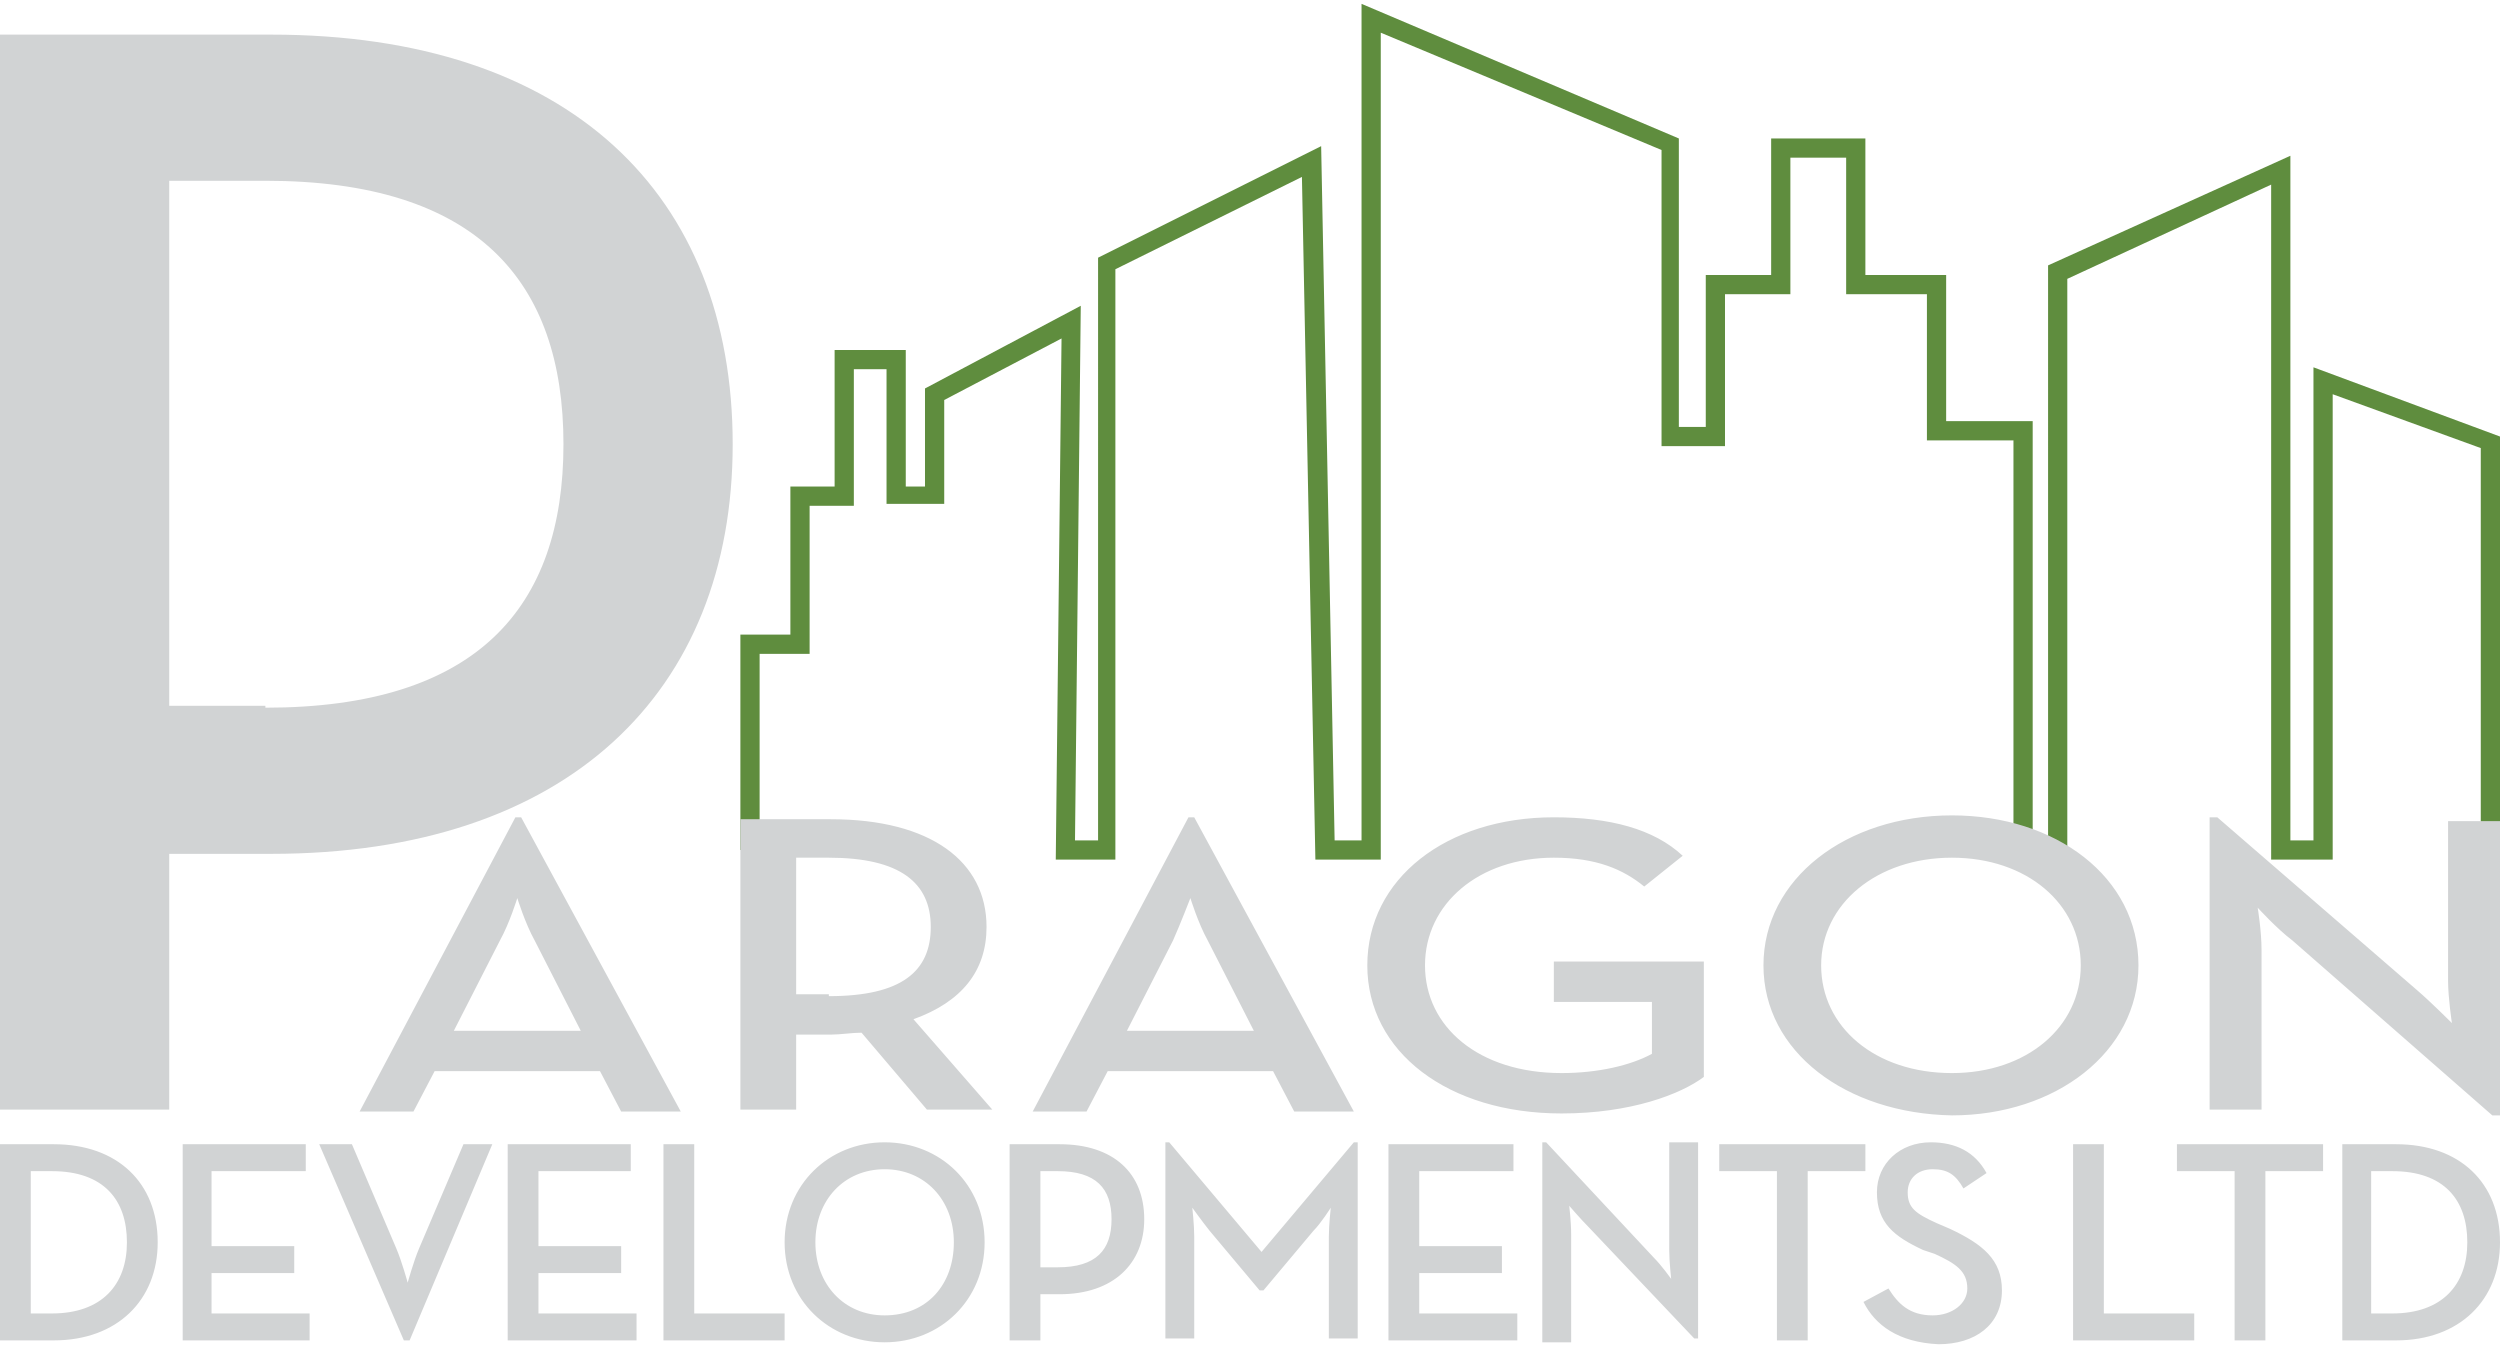
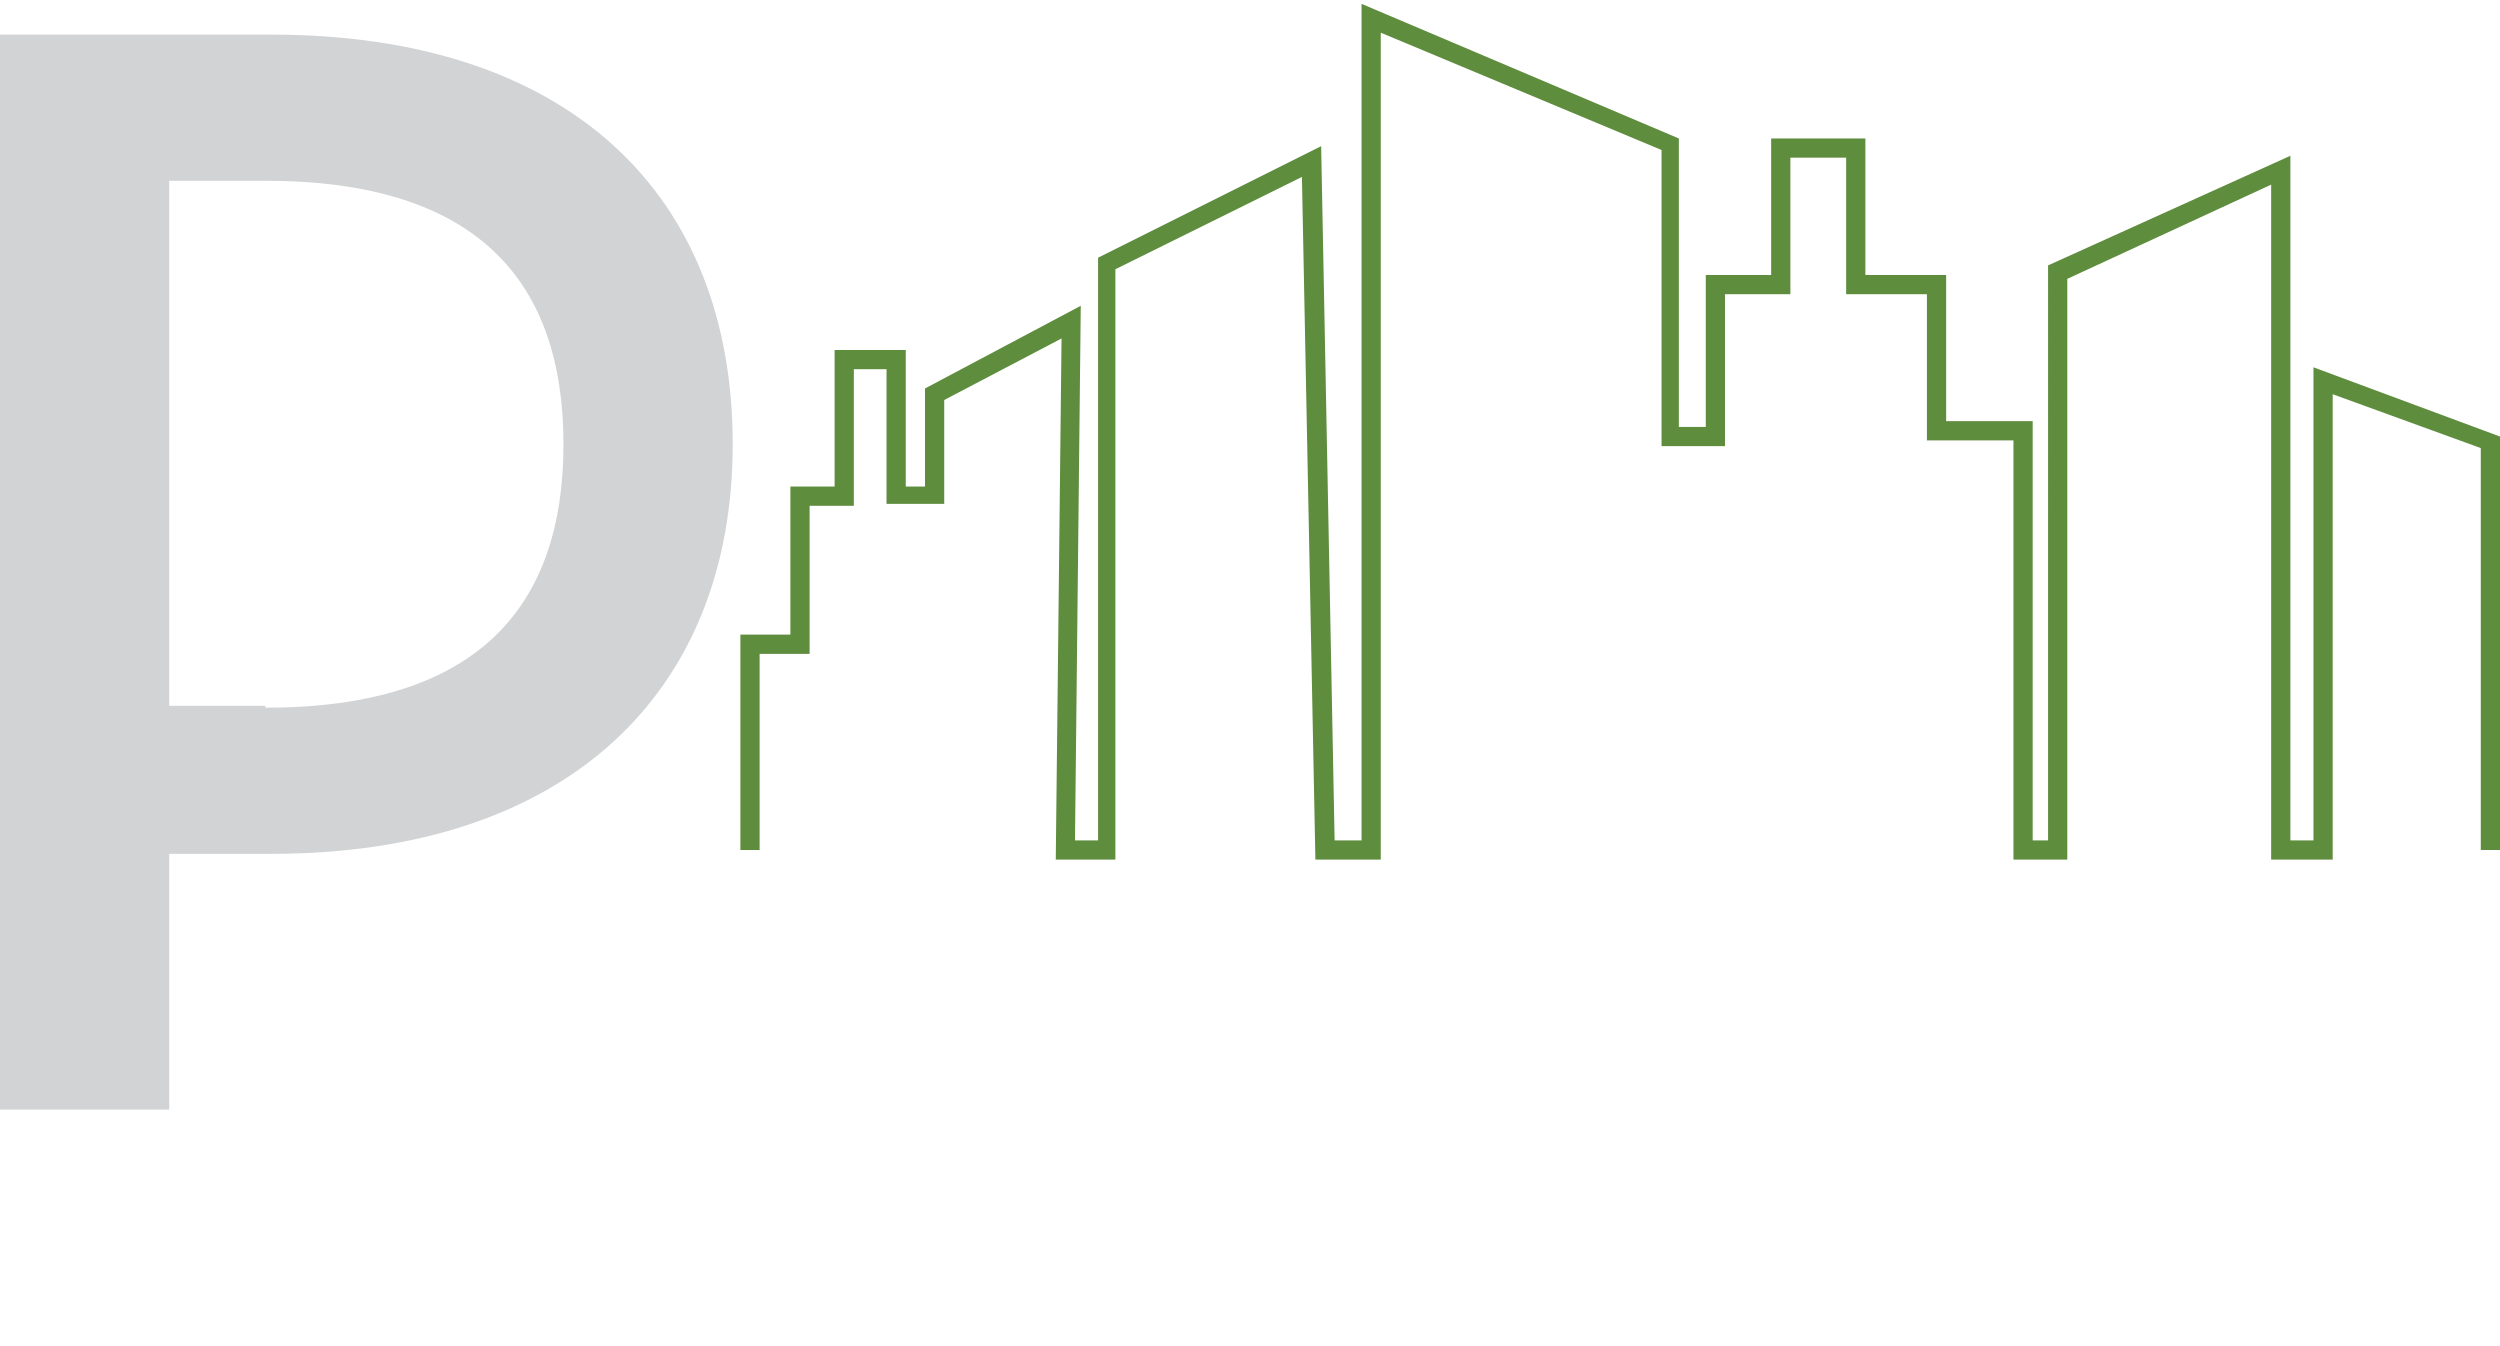
<svg xmlns="http://www.w3.org/2000/svg" version="1.1" id="Layer_1" x="0" y="0" viewBox="0 0 130 70" xml:space="preserve">
  <style>.st1{fill:#d1d3d4}</style>
  <path fill="#5f8d3e" d="M121.3 44.7h-3.2V9.6l-10.6 4.9v30.2h-2.8V22.9h-4.5v-7.6H96V8.2h-2.9v7.1h-3.4v7.9h-3.3V7.8L71.8 1.7v43h-3.4l-.7-35.5L58 14v30.7h-3.1l.3-27.1-6.1 3.2v5.4h-3v-7h-1.7v7.1h-2.3V34h-2.6v10.2h-1V33h2.6v-7.7h2.3v-7.1h3.7v7.1h1v-5.1l8.1-4.3-.3 27.8h1.2V13.4l11.6-5.8.7 36.1h1.4V.2l16.5 7v15h1.4v-7.9h3.4V7.2H97v7.1h4.2v7.6h4.5v21.8h.8V13.8l12.6-5.7v35.6h1.2V19.1l9.7 3.6v21.5h-1V23.3l-7.7-2.8z" />
-   <path class="st1" d="M26.8 42.5h.3l8.3 15.3h-3.1l-1.1-2.1h-8.6l-1.1 2.1h-2.8l8.1-15.3zm3.4 11.1l-2.4-4.7c-.5-.9-.9-2.2-.9-2.2s-.4 1.3-.9 2.2l-2.4 4.7h6.6zM51.6 57.7h-3.4l-3.4-4c-.5 0-1.1.1-1.6.1h-1.8v3.9h-2.9V42.6h4.7c5.2 0 8.1 2.2 8.1 5.6 0 2.3-1.3 3.9-3.8 4.8l4.1 4.7zm-8.5-5.9c3.8 0 5.3-1.3 5.3-3.6s-1.6-3.6-5.3-3.6h-1.7v7.1h1.7zM61.8 42.5h.3l8.3 15.3h-3.1l-1.1-2.1h-8.6l-1.1 2.1h-2.8l8.1-15.3zm3.4 11.1l-2.4-4.7c-.5-.9-.9-2.2-.9-2.2s-.5 1.3-.9 2.2l-2.4 4.7h6.6zM71.1 50.2c0-4.5 4.1-7.7 9.7-7.7 2.9 0 5.2.6 6.7 2l-2 1.6c-1.1-.9-2.5-1.5-4.7-1.5-3.9 0-6.7 2.4-6.7 5.6s2.8 5.6 7.1 5.6c1.9 0 3.6-.4 4.7-1v-2.7h-5.1V50h7.8v6c-1.2.9-3.8 1.9-7.4 1.9-5.9 0-10.1-3.2-10.1-7.7zM91.7 50.2c0-4.5 4.3-7.8 9.8-7.8 5.4 0 9.7 3.2 9.7 7.8 0 4.5-4.3 7.8-9.7 7.8-5.5-.1-9.8-3.3-9.8-7.8zm16.5 0c0-3.2-2.8-5.6-6.7-5.6-3.9 0-6.8 2.4-6.8 5.6s2.8 5.6 6.8 5.6c3.9 0 6.7-2.4 6.7-5.6zM119.2 48.9c-.8-.6-1.8-1.7-1.8-1.7s.2 1.2.2 2.2v8.3h-2.7V42.5h.4l10.4 9c.7.6 1.8 1.7 1.8 1.7s-.2-1.3-.2-2.2v-8.3h2.7V58h-.4l-10.4-9.1zM0 59.5h2.8c3.3 0 5.4 2 5.4 5.1 0 3-2.1 5.1-5.4 5.1H0V59.5zm2.7 8.8c2.6 0 3.9-1.5 3.9-3.7s-1.2-3.7-3.9-3.7H1.6v7.4h1.1zM9.5 59.5h6.4v1.4H11v3.9h4.3v1.4H11v2.1h5.1v1.4H9.5V59.5zM16.6 59.5h1.7l2.3 5.4c.3.7.6 1.8.6 1.8s.3-1.1.6-1.8l2.3-5.4h1.5l-4.3 10.2H21l-4.4-10.2zM26.4 59.5h6.4v1.4H28v3.9h4.3v1.4H28v2.1h5.1v1.4h-6.7V59.5zM34.5 59.5h1.6v8.8h4.7v1.4h-6.3V59.5zM40.8 64.6c0-3 2.3-5.2 5.2-5.2 2.9 0 5.2 2.2 5.2 5.2s-2.3 5.2-5.2 5.2c-2.9 0-5.2-2.2-5.2-5.2zm8.8 0c0-2.2-1.5-3.8-3.6-3.8s-3.6 1.6-3.6 3.8c0 2.2 1.5 3.8 3.6 3.8 2.2 0 3.6-1.6 3.6-3.8zM52.5 59.5h2.6c2.8 0 4.4 1.5 4.4 3.9 0 2.3-1.6 3.9-4.4 3.9h-1v2.4h-1.6V59.5zm2.5 6.4c2 0 2.8-.9 2.8-2.5s-.8-2.5-2.8-2.5h-.9v5h.9zM60.6 59.4h.2l4.8 5.7 4.8-5.7h.2v10.2h-1.5v-5.3c0-.6.1-1.5.1-1.5s-.5.8-.9 1.2l-2.6 3.1h-.2L62.9 64c-.4-.5-.9-1.2-.9-1.2s.1.9.1 1.5v5.3h-1.5V59.4zM72.3 59.5h6.4v1.4h-4.9v3.9h4.3v1.4h-4.3v2.1h5.1v1.4h-6.7V59.5zM82.6 63.8c-.4-.4-1-1.1-1-1.1s.1.8.1 1.5v5.6h-1.5V59.4h.2l5.6 6c.4.4.9 1.1.9 1.1s-.1-.9-.1-1.5v-5.6h1.5v10.2h-.2l-5.5-5.8zM92.4 60.9h-3v-1.4H97v1.4h-3v8.8h-1.6v-8.8zM96.9 67.7l1.3-.7c.5.8 1.1 1.4 2.3 1.4 1 0 1.8-.6 1.8-1.4 0-.9-.6-1.3-1.7-1.8l-.6-.2c-1.5-.7-2.4-1.4-2.4-3 0-1.5 1.2-2.6 2.8-2.6 1.3 0 2.3.5 2.9 1.6l-1.2.8c-.4-.7-.8-1-1.6-1s-1.3.5-1.3 1.2c0 .8.4 1.1 1.5 1.6l.7.3c1.7.8 2.7 1.6 2.7 3.2 0 1.8-1.4 2.8-3.3 2.8-2.1-.1-3.3-1-3.9-2.2zM107.8 59.5h1.6v8.8h4.7v1.4h-6.3V59.5zM116.2 60.9h-3v-1.4h7.6v1.4h-3v8.8h-1.6v-8.8zM121.8 59.5h2.8c3.3 0 5.4 2 5.4 5.1 0 3-2.1 5.1-5.4 5.1h-2.8V59.5zm2.6 8.8c2.6 0 3.9-1.5 3.9-3.7s-1.2-3.7-3.9-3.7h-1.1v7.4h1.1z" />
  <path class="st1" d="M0 1.8h14.1c15.5 0 24 8.3 24 21.3 0 12.9-8.6 21.3-24 21.3H8.8v13.3H0V1.8zm13.8 35c11 0 15.5-5.2 15.5-13.7S24.8 9.4 13.8 9.4h-5v27.3h5z" />
</svg>